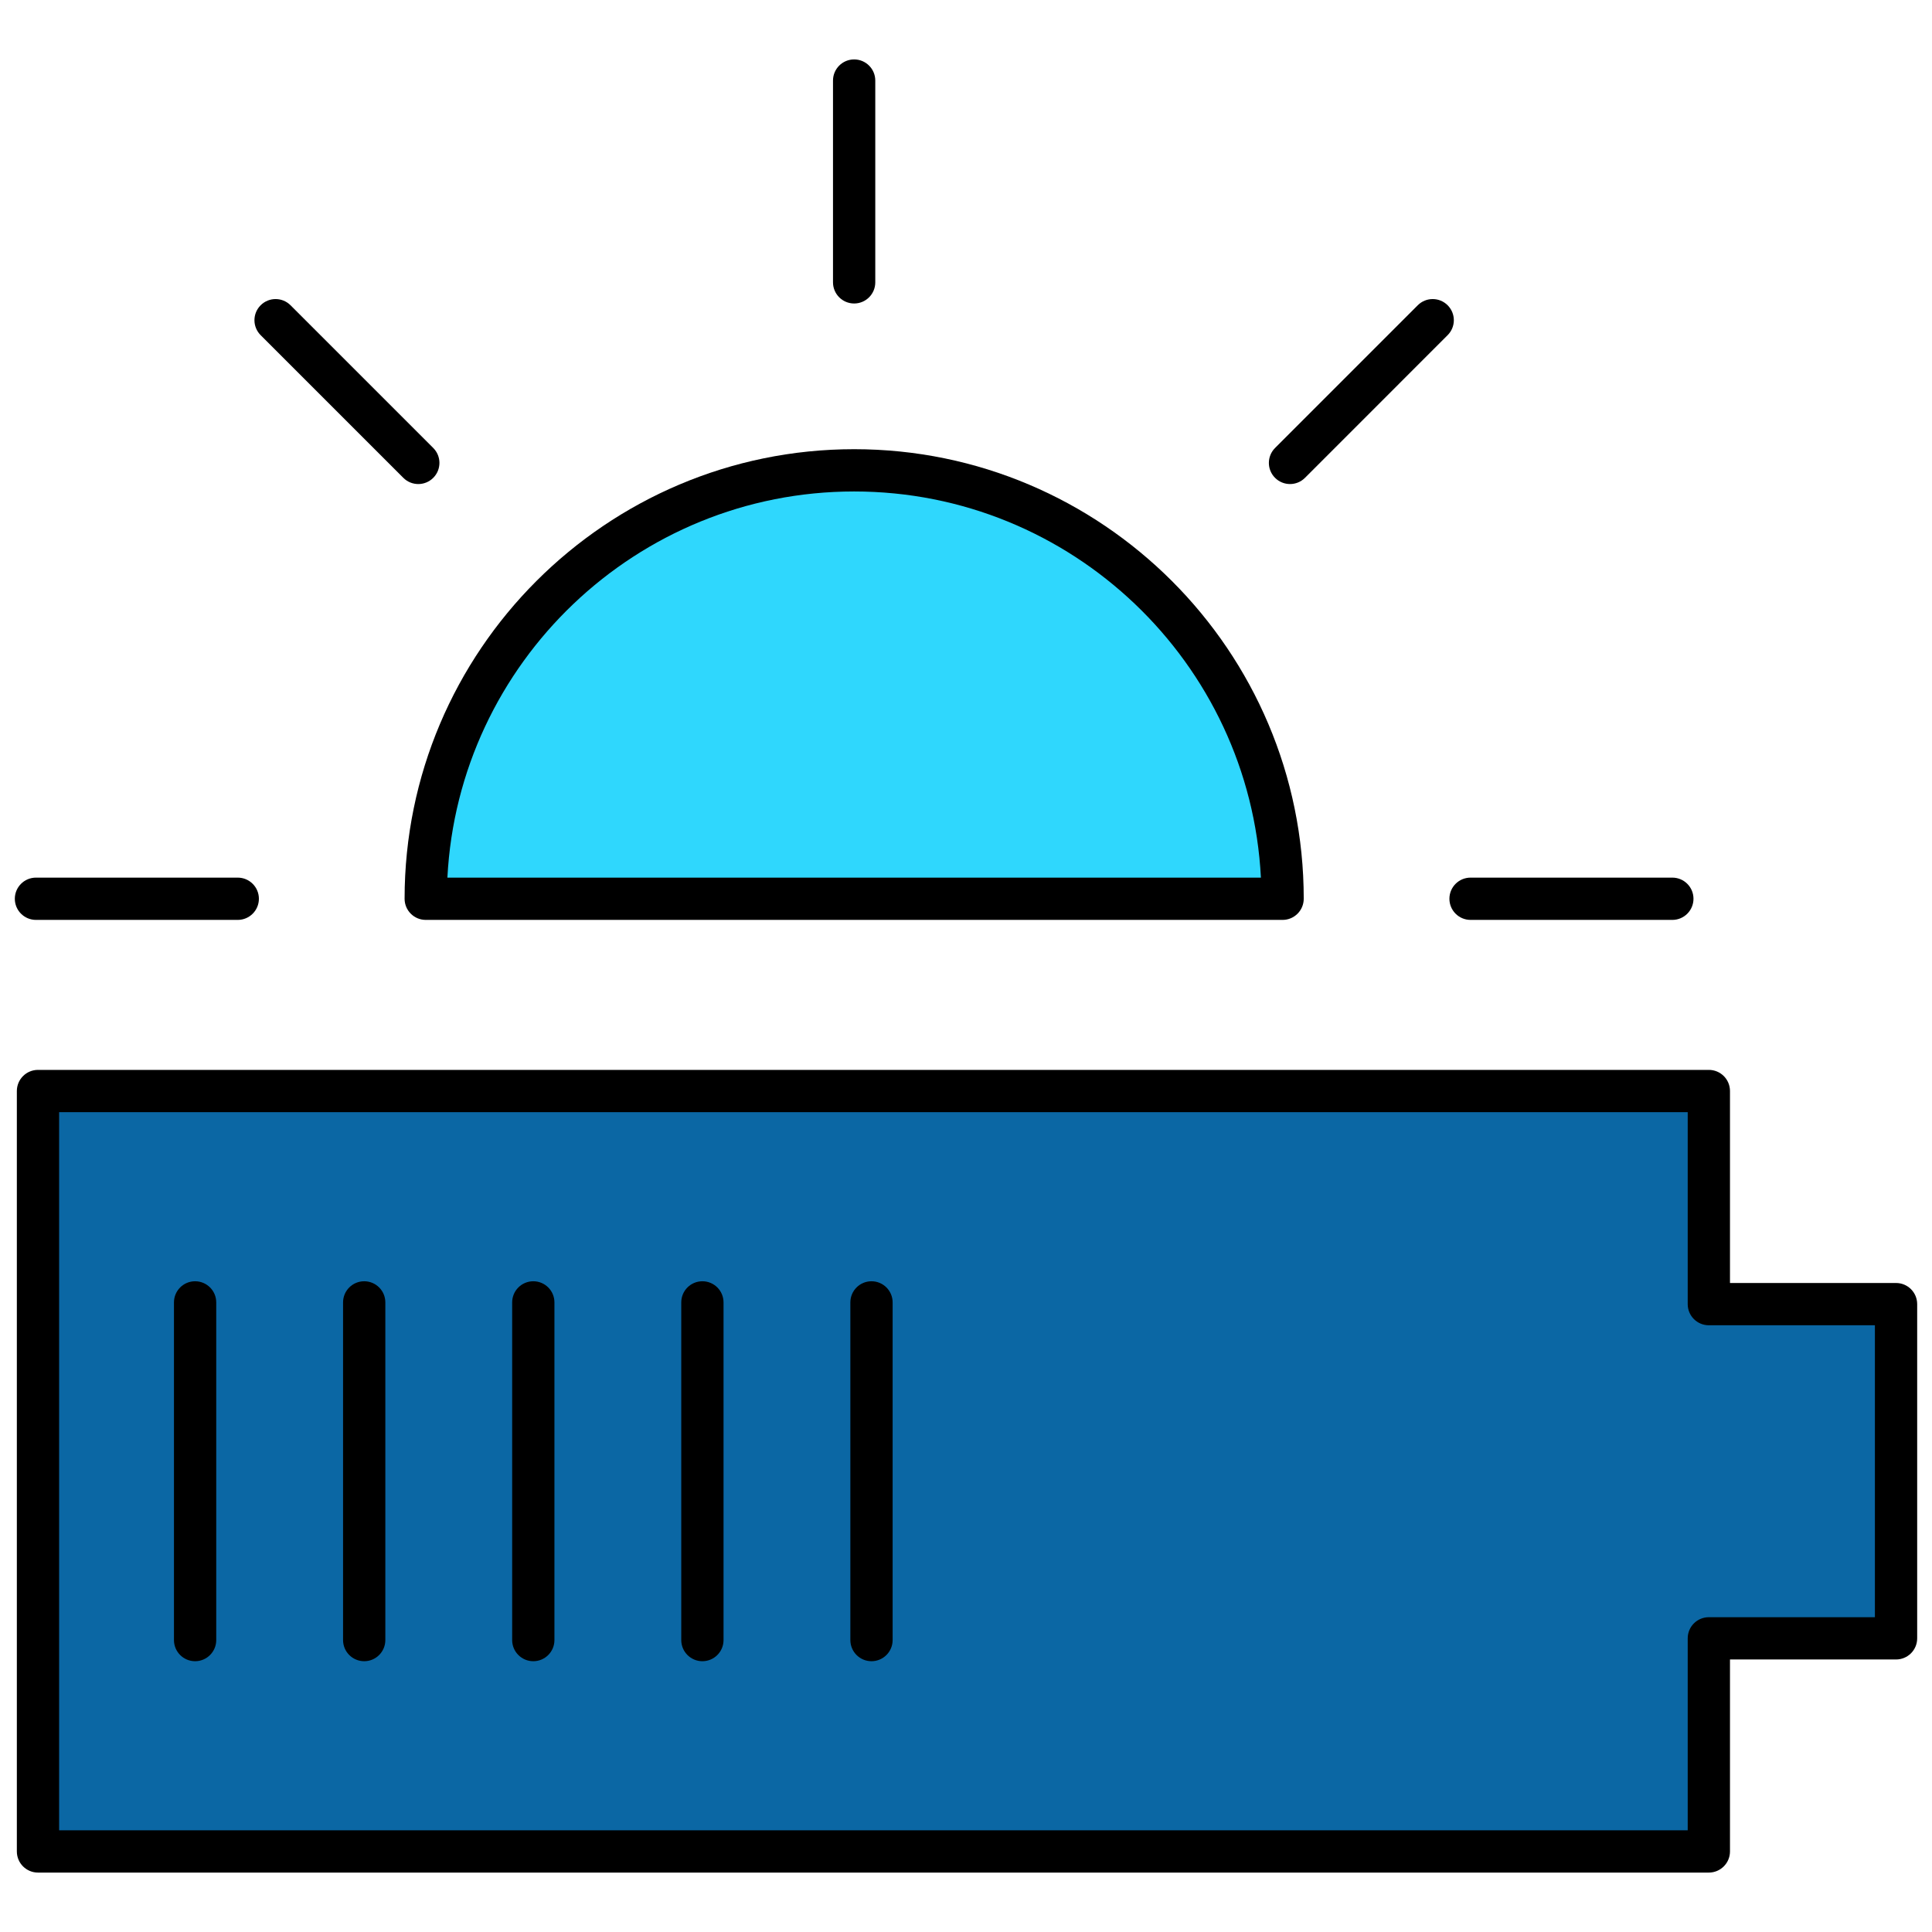
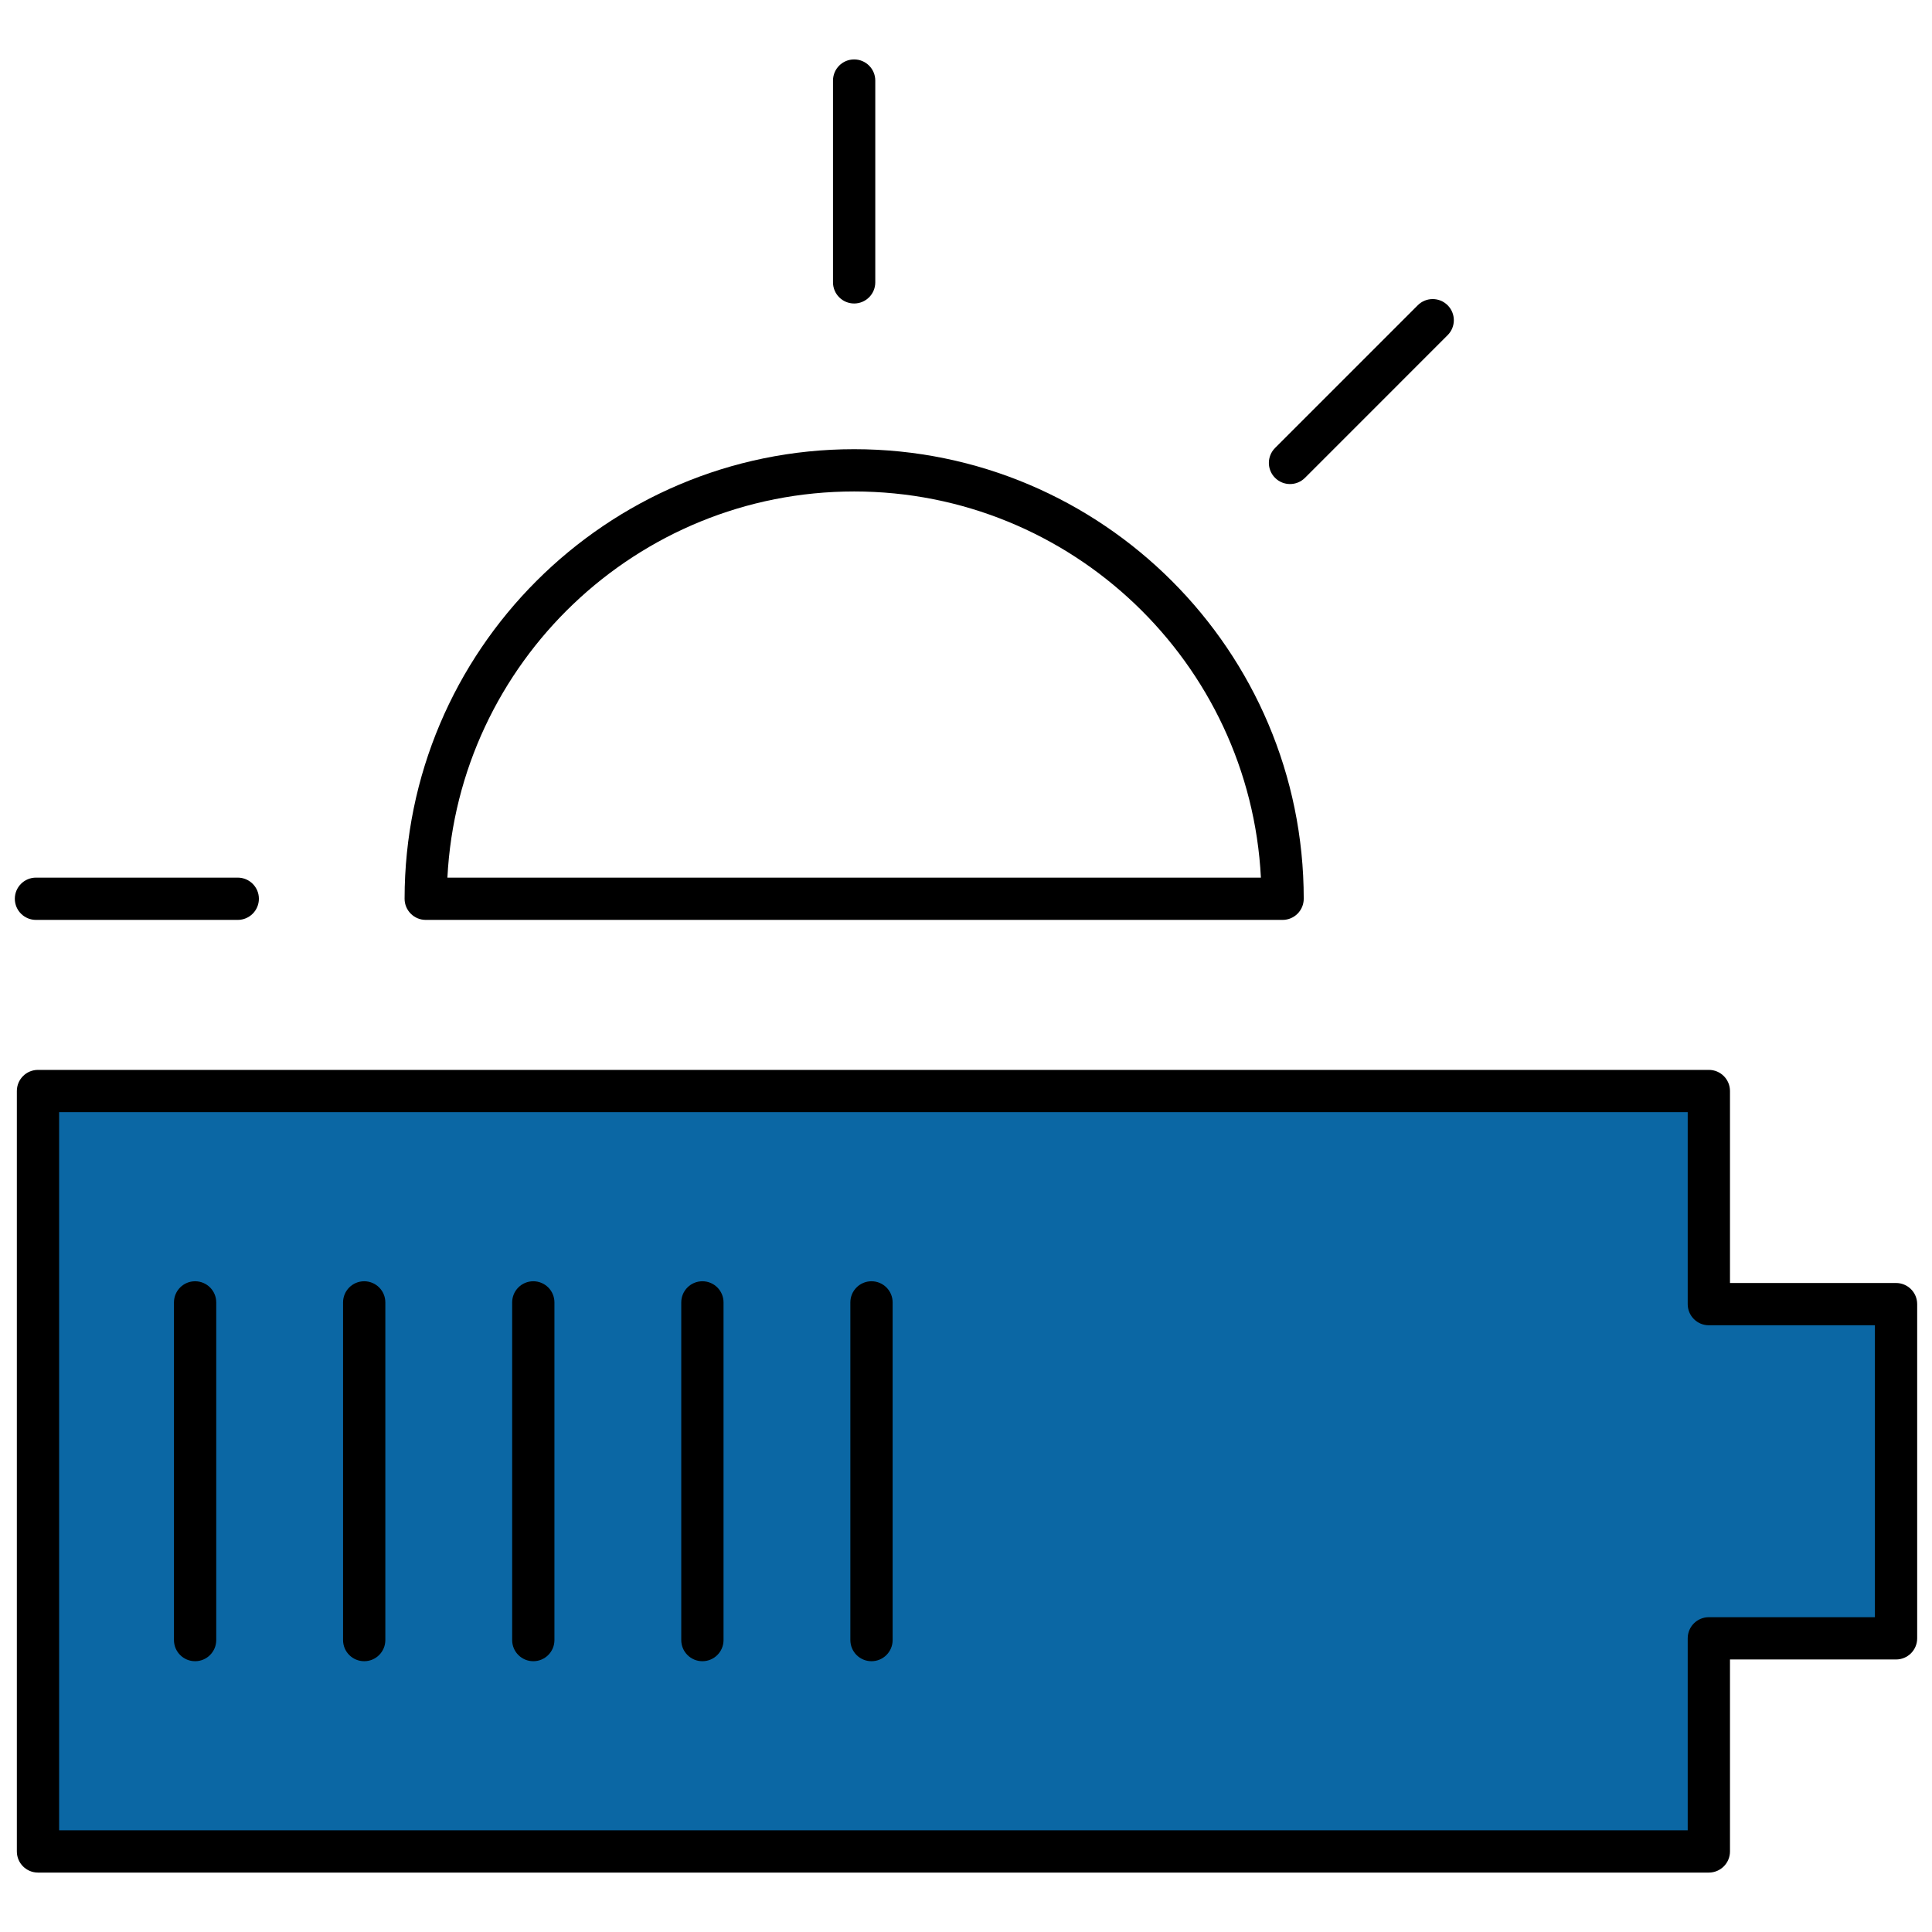
<svg xmlns="http://www.w3.org/2000/svg" version="1.1" width="256" height="256" viewBox="0 0 256 256" xml:space="preserve">
  <desc>Created with Fabric.js 1.7.22</desc>
  <defs>
</defs>
  <g transform="translate(128 128) scale(0.72 0.72)" style="">
    <g style="stroke: none; stroke-width: 0; stroke-dasharray: none; stroke-linecap: butt; stroke-linejoin: miter; stroke-miterlimit: 10; fill: none; fill-rule: nonzero; opacity: 1;" transform="translate(-175.05 -175.05) scale(3.89 3.89)">
-       <path d="M 59.977 41.819 c 0 -11.194 -9.075 -20.269 -20.269 -20.269 S 19.44 30.625 19.44 41.819 H 59.977" style="stroke: none; stroke-width: 1; stroke-dasharray: none; stroke-linecap: butt; stroke-linejoin: miter; stroke-miterlimit: 10; fill: rgb(47,215,253); fill-rule: nonzero; opacity: 1;" transform=" matrix(1 0 0 1 0 0) " stroke-linecap="round" />
      <polygon points="80.14,61 89,61 89,76.81 80.14,76.81 80.14,86.89 1.1,86.89 1.1,50.91 80.14,50.91 " style="stroke: none; stroke-width: 1; stroke-dasharray: none; stroke-linecap: butt; stroke-linejoin: miter; stroke-miterlimit: 10; fill: rgb(11,103,164); fill-rule: nonzero; opacity: 1;" transform="  matrix(1 0 0 1 0 0) " />
      <path d="M 59.978 42.819 H 19.44 c -0.552 0 -1 -0.448 -1 -1 c 0 -11.728 9.541 -21.269 21.269 -21.269 c 11.728 0 21.269 9.541 21.269 21.269 C 60.978 42.371 60.53 42.819 59.978 42.819 z M 20.465 40.819 h 38.487 C 58.43 30.657 49.998 22.55 39.708 22.55 S 20.987 30.657 20.465 40.819 z" style="stroke: none; stroke-width: 1; stroke-dasharray: none; stroke-linecap: butt; stroke-linejoin: miter; stroke-miterlimit: 10; fill: rgb(0,0,0); fill-rule: nonzero; opacity: 1;" transform=" matrix(1 0 0 1 0 0) " stroke-linecap="round" />
-       <path d="M 78.417 42.819 H 68.87 c -0.553 0 -1 -0.448 -1 -1 s 0.447 -1 1 -1 h 9.547 c 0.553 0 1 0.448 1 1 S 78.97 42.819 78.417 42.819 z" style="stroke: none; stroke-width: 1; stroke-dasharray: none; stroke-linecap: butt; stroke-linejoin: miter; stroke-miterlimit: 10; fill: rgb(0,0,0); fill-rule: nonzero; opacity: 1;" transform=" matrix(1 0 0 1 0 0) " stroke-linecap="round" />
      <path d="M 10.547 42.819 H 1 c -0.552 0 -1 -0.448 -1 -1 s 0.448 -1 1 -1 h 9.547 c 0.552 0 1 0.448 1 1 S 11.099 42.819 10.547 42.819 z" style="stroke: none; stroke-width: 1; stroke-dasharray: none; stroke-linecap: butt; stroke-linejoin: miter; stroke-miterlimit: 10; fill: rgb(0,0,0); fill-rule: nonzero; opacity: 1;" transform=" matrix(1 0 0 1 0 0) " stroke-linecap="round" />
      <path d="M 39.708 13.657 c -0.552 0 -1 -0.448 -1 -1 V 3.11 c 0 -0.552 0.448 -1 1 -1 s 1 0.448 1 1 v 9.547 C 40.708 13.209 40.261 13.657 39.708 13.657 z" style="stroke: none; stroke-width: 1; stroke-dasharray: none; stroke-linecap: butt; stroke-linejoin: miter; stroke-miterlimit: 10; fill: rgb(0,0,0); fill-rule: nonzero; opacity: 1;" transform=" matrix(1 0 0 1 0 0) " stroke-linecap="round" />
      <path d="M 60.329 22.199 c -0.256 0 -0.512 -0.098 -0.707 -0.293 c -0.391 -0.39 -0.391 -1.023 0 -1.414 l 6.75 -6.751 c 0.391 -0.391 1.023 -0.391 1.414 0 c 0.391 0.39 0.391 1.023 0 1.414 l -6.75 6.751 C 60.841 22.101 60.585 22.199 60.329 22.199 z" style="stroke: none; stroke-width: 1; stroke-dasharray: none; stroke-linecap: butt; stroke-linejoin: miter; stroke-miterlimit: 10; fill: rgb(0,0,0); fill-rule: nonzero; opacity: 1;" transform=" matrix(1 0 0 1 0 0) " stroke-linecap="round" />
-       <path d="M 19.088 22.199 c -0.256 0 -0.512 -0.098 -0.707 -0.293 l -6.751 -6.751 c -0.391 -0.391 -0.391 -1.023 0 -1.414 s 1.023 -0.391 1.414 0 l 6.751 6.751 c 0.391 0.391 0.391 1.023 0 1.414 C 19.6 22.101 19.344 22.199 19.088 22.199 z" style="stroke: none; stroke-width: 1; stroke-dasharray: none; stroke-linecap: butt; stroke-linejoin: miter; stroke-miterlimit: 10; fill: rgb(0,0,0); fill-rule: nonzero; opacity: 1;" transform=" matrix(1 0 0 1 0 0) " stroke-linecap="round" />
      <path d="M 80.144 87.89 H 1.096 c -0.552 0 -1 -0.447 -1 -1 V 50.915 c 0 -0.553 0.448 -1 1 -1 h 79.048 c 0.553 0 1 0.447 1 1 v 9.082 H 89 c 0.553 0 1 0.447 1 1 v 15.811 c 0 0.553 -0.447 1 -1 1 h -7.856 v 9.082 C 81.144 87.442 80.696 87.89 80.144 87.89 z M 2.096 85.89 h 77.048 v -9.082 c 0 -0.553 0.447 -1 1 -1 H 88 V 61.997 h -7.856 c -0.553 0 -1 -0.447 -1 -1 v -9.082 H 2.096 V 85.89 z" style="stroke: none; stroke-width: 1; stroke-dasharray: none; stroke-linecap: butt; stroke-linejoin: miter; stroke-miterlimit: 10; fill: rgb(0,0,0); fill-rule: nonzero; opacity: 1;" transform=" matrix(1 0 0 1 0 0) " stroke-linecap="round" />
      <path d="M 8.529 77.89 c -0.552 0 -1 -0.447 -1 -1 V 60.915 c 0 -0.553 0.448 -1 1 -1 s 1 0.447 1 1 V 76.89 C 9.529 77.442 9.082 77.89 8.529 77.89 z" style="stroke: none; stroke-width: 1; stroke-dasharray: none; stroke-linecap: butt; stroke-linejoin: miter; stroke-miterlimit: 10; fill: rgb(0,0,0); fill-rule: nonzero; opacity: 1;" transform=" matrix(1 0 0 1 0 0) " stroke-linecap="round" />
      <path d="M 16.529 77.89 c -0.552 0 -1 -0.447 -1 -1 V 60.915 c 0 -0.553 0.448 -1 1 -1 s 1 0.447 1 1 V 76.89 C 17.529 77.442 17.082 77.89 16.529 77.89 z" style="stroke: none; stroke-width: 1; stroke-dasharray: none; stroke-linecap: butt; stroke-linejoin: miter; stroke-miterlimit: 10; fill: rgb(0,0,0); fill-rule: nonzero; opacity: 1;" transform=" matrix(1 0 0 1 0 0) " stroke-linecap="round" />
      <path d="M 24.529 77.89 c -0.552 0 -1 -0.447 -1 -1 V 60.915 c 0 -0.553 0.448 -1 1 -1 s 1 0.447 1 1 V 76.89 C 25.529 77.442 25.082 77.89 24.529 77.89 z" style="stroke: none; stroke-width: 1; stroke-dasharray: none; stroke-linecap: butt; stroke-linejoin: miter; stroke-miterlimit: 10; fill: rgb(0,0,0); fill-rule: nonzero; opacity: 1;" transform=" matrix(1 0 0 1 0 0) " stroke-linecap="round" />
      <path d="M 32.529 77.89 c -0.552 0 -1 -0.447 -1 -1 V 60.915 c 0 -0.553 0.448 -1 1 -1 s 1 0.447 1 1 V 76.89 C 33.529 77.442 33.082 77.89 32.529 77.89 z" style="stroke: none; stroke-width: 1; stroke-dasharray: none; stroke-linecap: butt; stroke-linejoin: miter; stroke-miterlimit: 10; fill: rgb(0,0,0); fill-rule: nonzero; opacity: 1;" transform=" matrix(1 0 0 1 0 0) " stroke-linecap="round" />
      <path d="M 40.529 77.89 c -0.552 0 -1 -0.447 -1 -1 V 60.915 c 0 -0.553 0.448 -1 1 -1 s 1 0.447 1 1 V 76.89 C 41.529 77.442 41.082 77.89 40.529 77.89 z" style="stroke: none; stroke-width: 1; stroke-dasharray: none; stroke-linecap: butt; stroke-linejoin: miter; stroke-miterlimit: 10; fill: rgb(0,0,0); fill-rule: nonzero; opacity: 1;" transform=" matrix(1 0 0 1 0 0) " stroke-linecap="round" />
    </g>
  </g>
</svg>